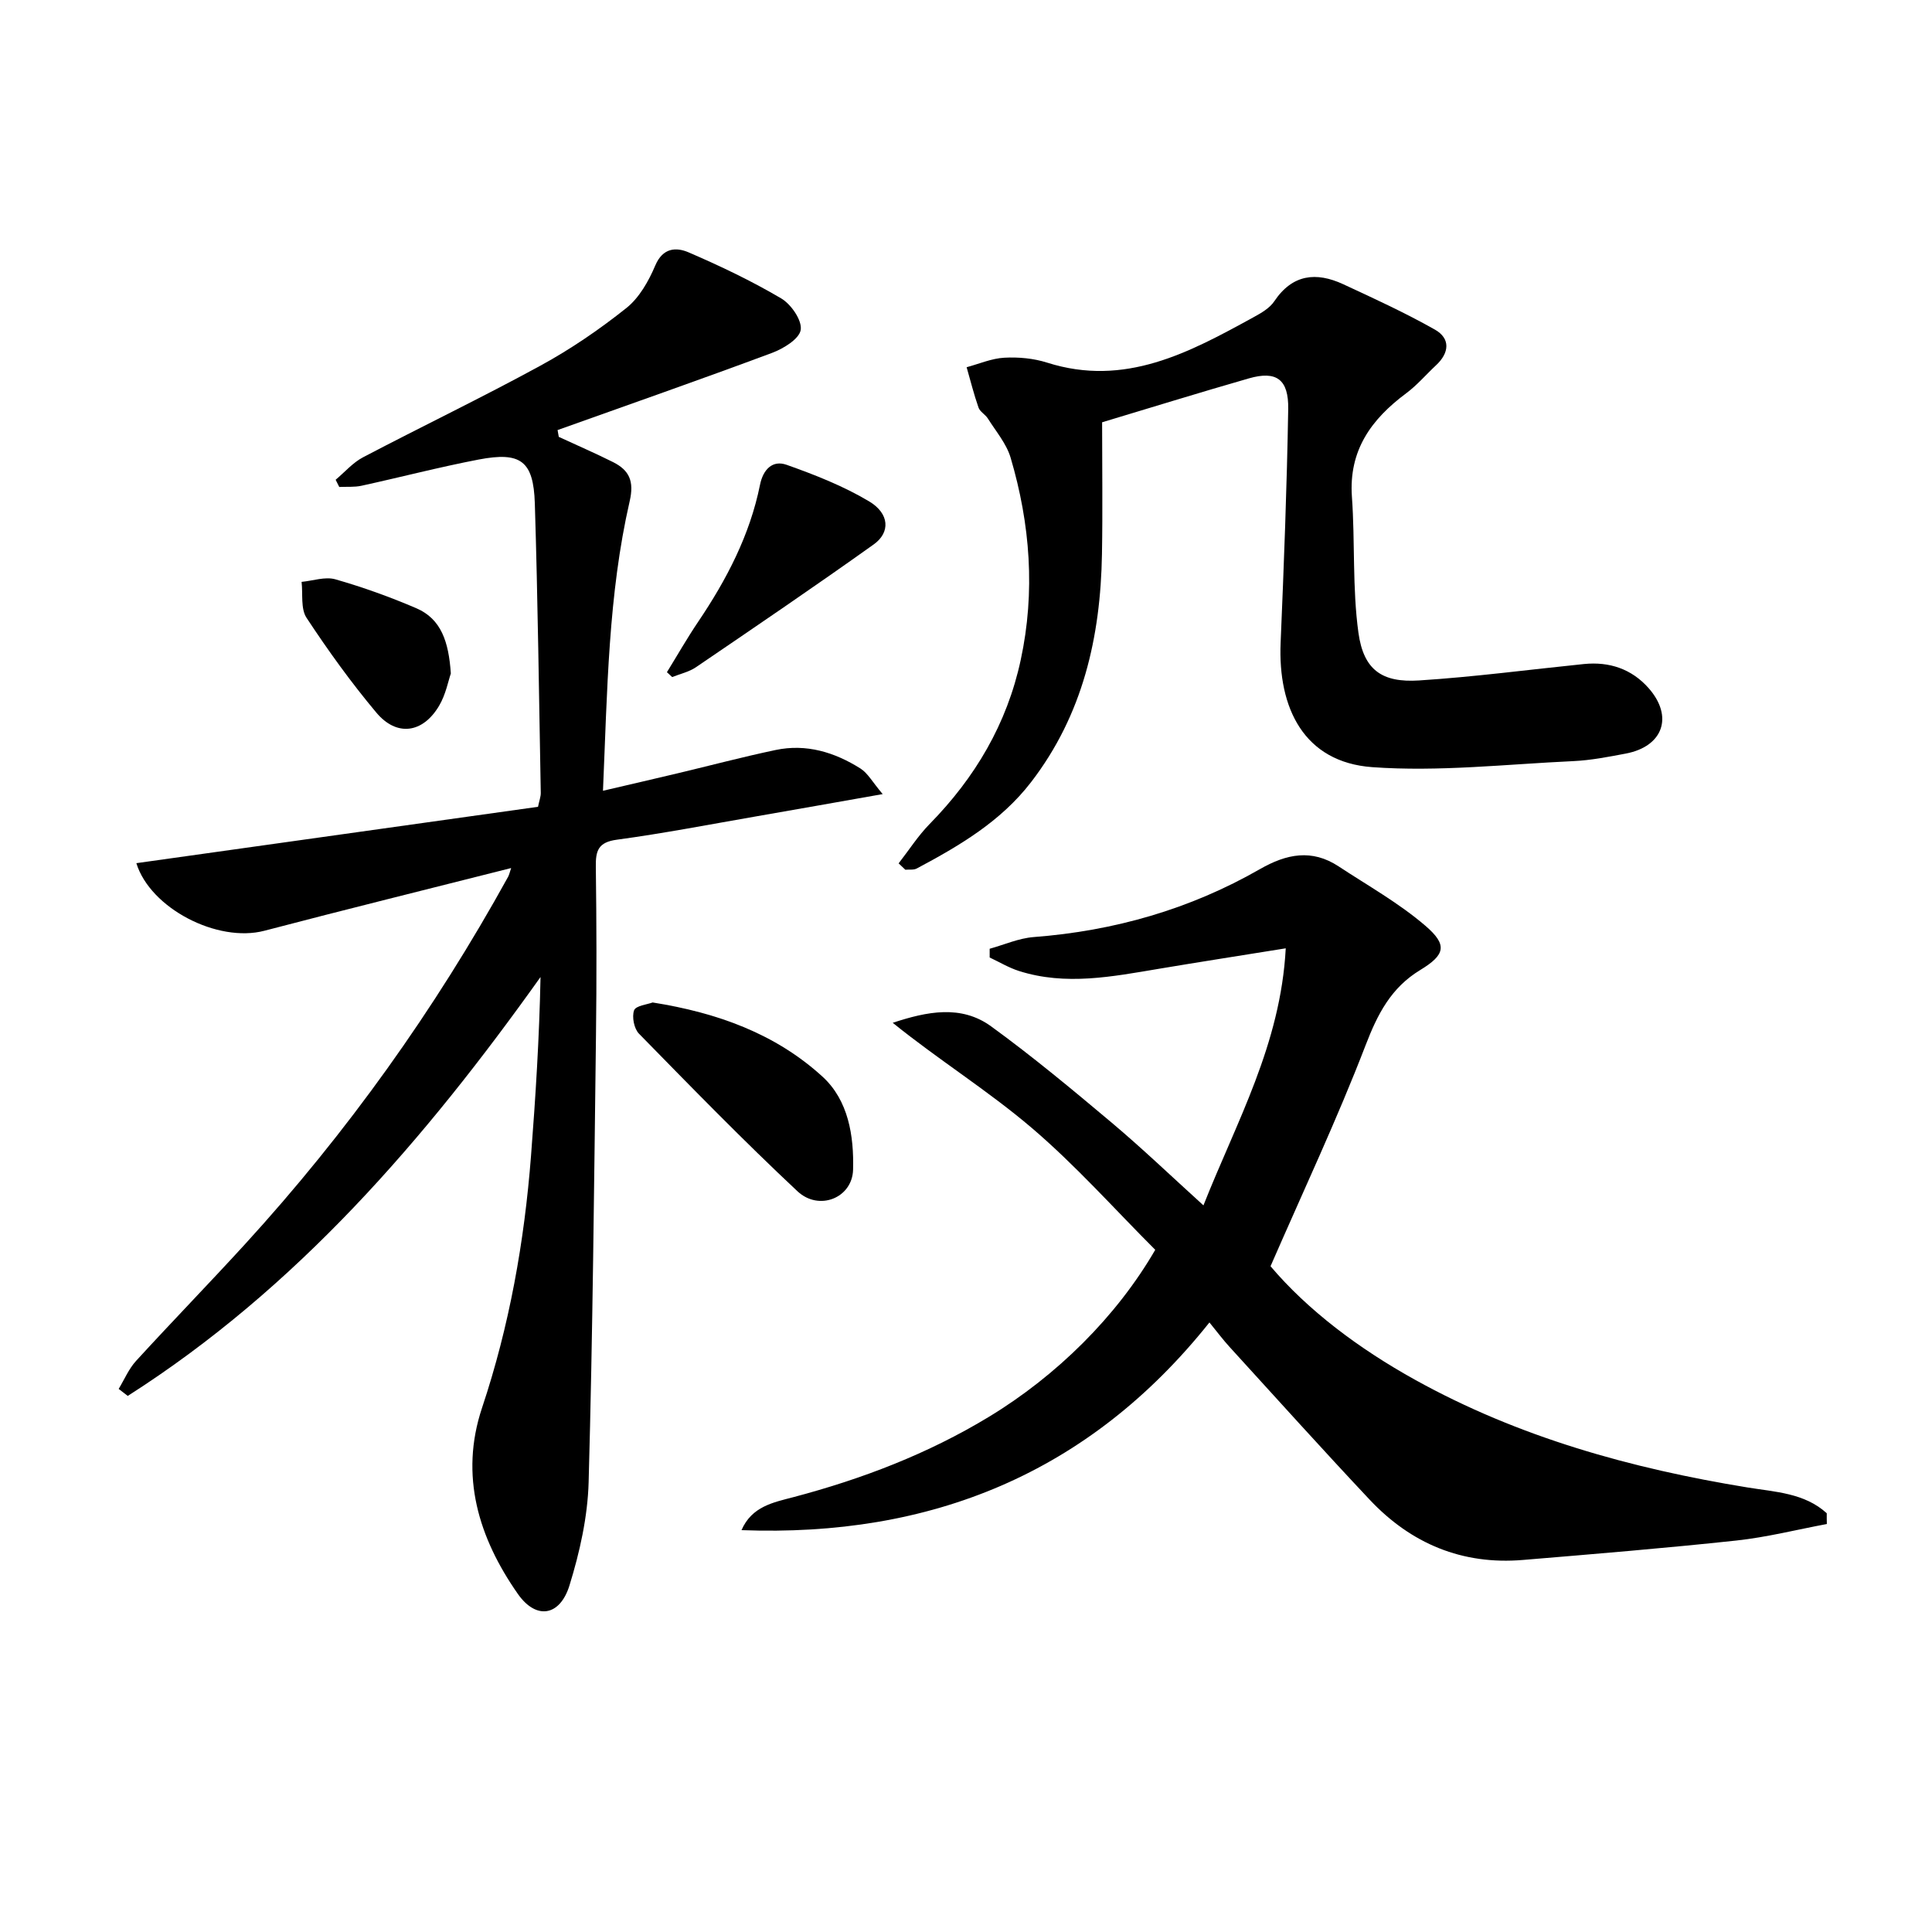
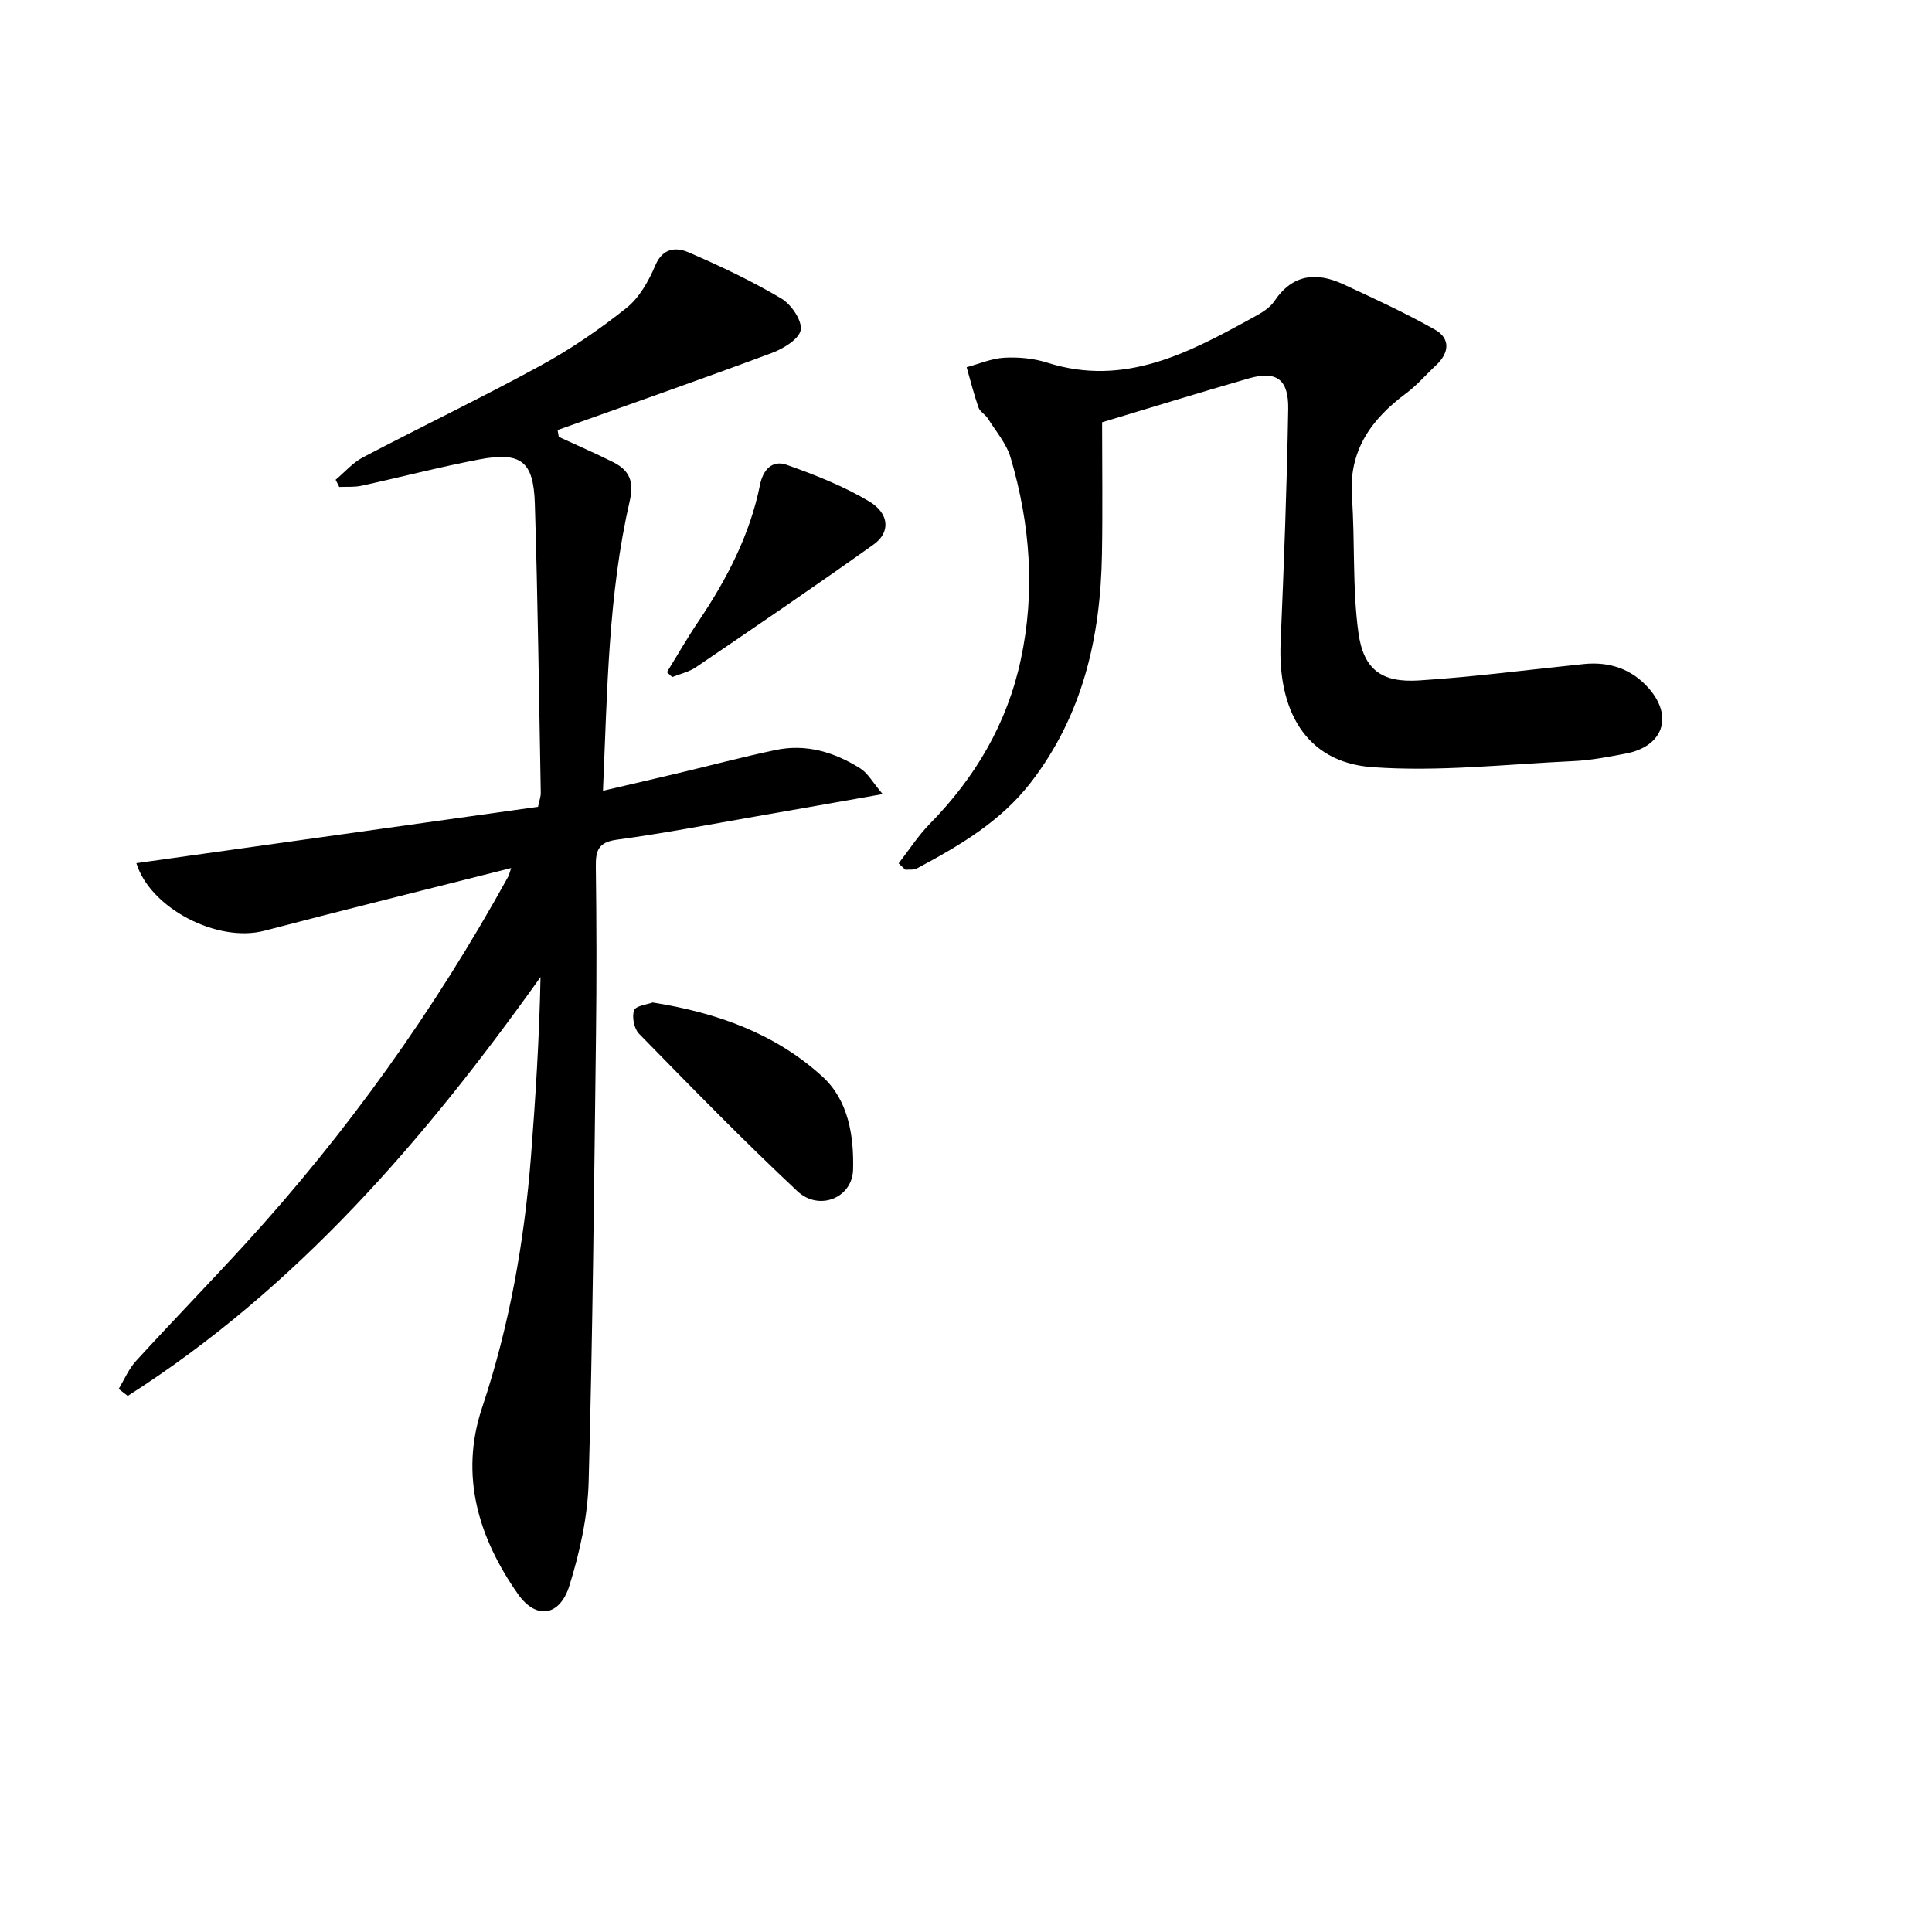
<svg xmlns="http://www.w3.org/2000/svg" enable-background="new 0 0 400 400" viewBox="0 0 400 400">
  <path d="m105.83 179.72c-17.41 4.41-34.27 8.57-51.08 12.98-9.74 2.55-23.64-4.65-26.52-13.99 27.69-3.89 55.4-7.78 83.16-11.67.28-1.35.59-2.13.57-2.9-.37-19.98-.61-39.96-1.23-59.93-.28-8.79-2.92-10.73-11.61-9.07-8.14 1.56-16.18 3.66-24.28 5.43-1.48.32-3.07.18-4.6.25-.25-.5-.5-1-.75-1.49 1.88-1.57 3.55-3.54 5.67-4.65 12.21-6.41 24.66-12.38 36.76-18.99 6.25-3.41 12.21-7.49 17.78-11.93 2.66-2.12 4.6-5.57 5.97-8.8 1.57-3.71 4.35-3.81 6.9-2.71 6.55 2.82 13.02 5.91 19.15 9.52 2.06 1.21 4.36 4.54 4.06 6.52-.28 1.88-3.59 3.9-5.96 4.78-14.73 5.49-29.57 10.68-44.38 15.97.08.47.17.94.25 1.41 3.75 1.74 7.56 3.38 11.25 5.23 3.33 1.68 4.39 3.92 3.43 8.08-4.45 19.38-4.63 39.18-5.53 59.96 5.61-1.31 10.52-2.44 15.43-3.61 6.77-1.61 13.5-3.4 20.31-4.83 6.35-1.34 12.23.46 17.58 3.84 1.51.96 2.47 2.79 4.59 5.29-9.58 1.69-17.82 3.16-26.07 4.59-9.64 1.67-19.26 3.54-28.96 4.85-3.89.52-4.41 2.3-4.36 5.6.15 11.66.18 23.33.03 35-.39 30.81-.67 61.62-1.52 92.42-.2 7.18-1.84 14.5-3.97 21.39-1.97 6.35-6.87 7.18-10.68 1.75-8.11-11.58-12.11-24.47-7.42-38.53 5.67-16.97 8.76-34.39 10.14-52.15.95-12.26 1.72-24.52 1.97-37.05-23.98 33.67-50.51 64.44-85.46 86.73-.63-.48-1.26-.97-1.88-1.45 1.18-1.95 2.09-4.15 3.6-5.8 7.42-8.11 15.08-15.99 22.5-24.1 21.21-23.2 39.35-48.61 54.53-76.13.23-.44.33-.93.63-1.81z" />
-   <path d="m378.23 315.53c-6.24 1.17-12.44 2.74-18.73 3.42-14.7 1.58-29.43 2.79-44.17 4.02-12.59 1.06-23.19-3.37-31.75-12.47-9.8-10.42-19.37-21.06-29.01-31.63-1.34-1.47-2.54-3.07-4.17-5.07-24.98 31.34-57.77 44.47-96.88 43 2.14-4.93 6.6-5.74 10.78-6.84 14.21-3.76 27.8-8.96 40.41-16.6 14.08-8.53 26.49-20.82 34.47-34.6-8.4-8.39-16.49-17.52-25.7-25.35-9.04-7.68-19.22-14.03-28.65-21.65 7.08-2.34 14.16-3.79 20.39.75 8.6 6.25 16.8 13.08 24.95 19.93 6.32 5.32 12.3 11.05 18.99 17.12 6.86-17.36 15.98-33.3 17.04-53.22-9.39 1.51-17.81 2.82-26.22 4.23-9.66 1.62-19.32 3.55-29.02.46-2.1-.67-4.05-1.85-6.06-2.79 0-.6 0-1.2 0-1.81 3.03-.84 6.02-2.18 9.1-2.42 16.67-1.27 32.36-5.76 46.84-14.06 5.53-3.17 10.76-4.22 16.3-.58 6.07 4 12.5 7.6 17.97 12.3 4.63 3.97 4.11 6.01-1.05 9.15-6.07 3.68-8.85 9.13-11.35 15.64-5.83 15.15-12.76 29.87-19.66 45.7 7.67 9.07 18.24 17.04 29.94 23.52 21.46 11.9 44.72 18.35 68.8 22.28 5.75.94 11.81 1.14 16.42 5.34-.01.75 0 1.49.02 2.23z" />
  <path d="m186.05 178.75c2.13-2.73 4.02-5.7 6.43-8.16 9.43-9.61 16.01-20.75 18.85-33.96 3.04-14.12 1.97-28.11-2.09-41.86-.86-2.92-3.05-5.47-4.72-8.13-.52-.83-1.63-1.39-1.93-2.26-.96-2.74-1.66-5.56-2.46-8.35 2.6-.7 5.18-1.83 7.81-1.97 2.94-.16 6.07.13 8.86 1.02 16.1 5.12 29.41-2.09 42.71-9.39 1.59-.87 3.36-1.88 4.32-3.32 3.76-5.61 8.68-6.11 14.26-3.53 6.41 2.97 12.85 5.93 18.99 9.4 3.25 1.84 3.01 4.81.23 7.39-2.07 1.93-3.93 4.13-6.18 5.8-7.22 5.37-11.91 11.81-11.23 21.43.67 9.37.07 18.89 1.35 28.15 1.07 7.71 4.89 10.36 12.55 9.87 11.41-.73 22.76-2.24 34.14-3.4 5.27-.53 9.88 1.02 13.39 4.99 5.19 5.89 3 12.08-4.73 13.55-3.59.68-7.21 1.39-10.84 1.56-13.89.64-27.88 2.25-41.66 1.25-14.12-1.03-19.54-12.22-18.96-25.77.68-16.11 1.3-32.23 1.57-48.36.11-6.2-2.47-7.99-8.14-6.36-10.35 2.97-20.63 6.16-30.39 9.09 0 9.1.13 18.19-.03 27.29-.29 17.14-3.95 33.26-14.66 47.19-6.26 8.15-14.84 13.19-23.68 17.9-.65.35-1.58.18-2.37.26-.47-.45-.93-.88-1.39-1.32z" />
  <path d="m135.12 207.55c13.45 2.13 25.45 6.49 35.15 15.34 5.4 4.92 6.54 12.31 6.35 19.3-.17 5.84-7.05 8.62-11.51 4.45-11.26-10.54-22.03-21.61-32.82-32.63-1.02-1.04-1.49-3.48-1.01-4.83.35-.97 2.73-1.21 3.84-1.63z" />
  <path d="m138.08 139.17c2.15-3.48 4.18-7.05 6.47-10.44 5.89-8.73 10.7-17.94 12.8-28.35.65-3.22 2.61-5.17 5.5-4.15 5.87 2.08 11.78 4.4 17.1 7.58 4.22 2.52 4.42 6.42.95 8.9-12.14 8.66-24.48 17.04-36.81 25.43-1.44.98-3.27 1.37-4.92 2.04-.36-.33-.73-.67-1.09-1.01z" />
-   <path d="m93.34 139.44c-.52 1.49-1.04 4.33-2.42 6.67-3.38 5.72-8.79 6.46-13.01 1.42-5.21-6.21-9.98-12.84-14.44-19.61-1.25-1.89-.74-4.93-1.03-7.45 2.34-.22 4.88-1.13 6.99-.53 5.7 1.63 11.32 3.65 16.77 5.99 5.15 2.22 6.7 6.94 7.14 13.51z" />
</svg>